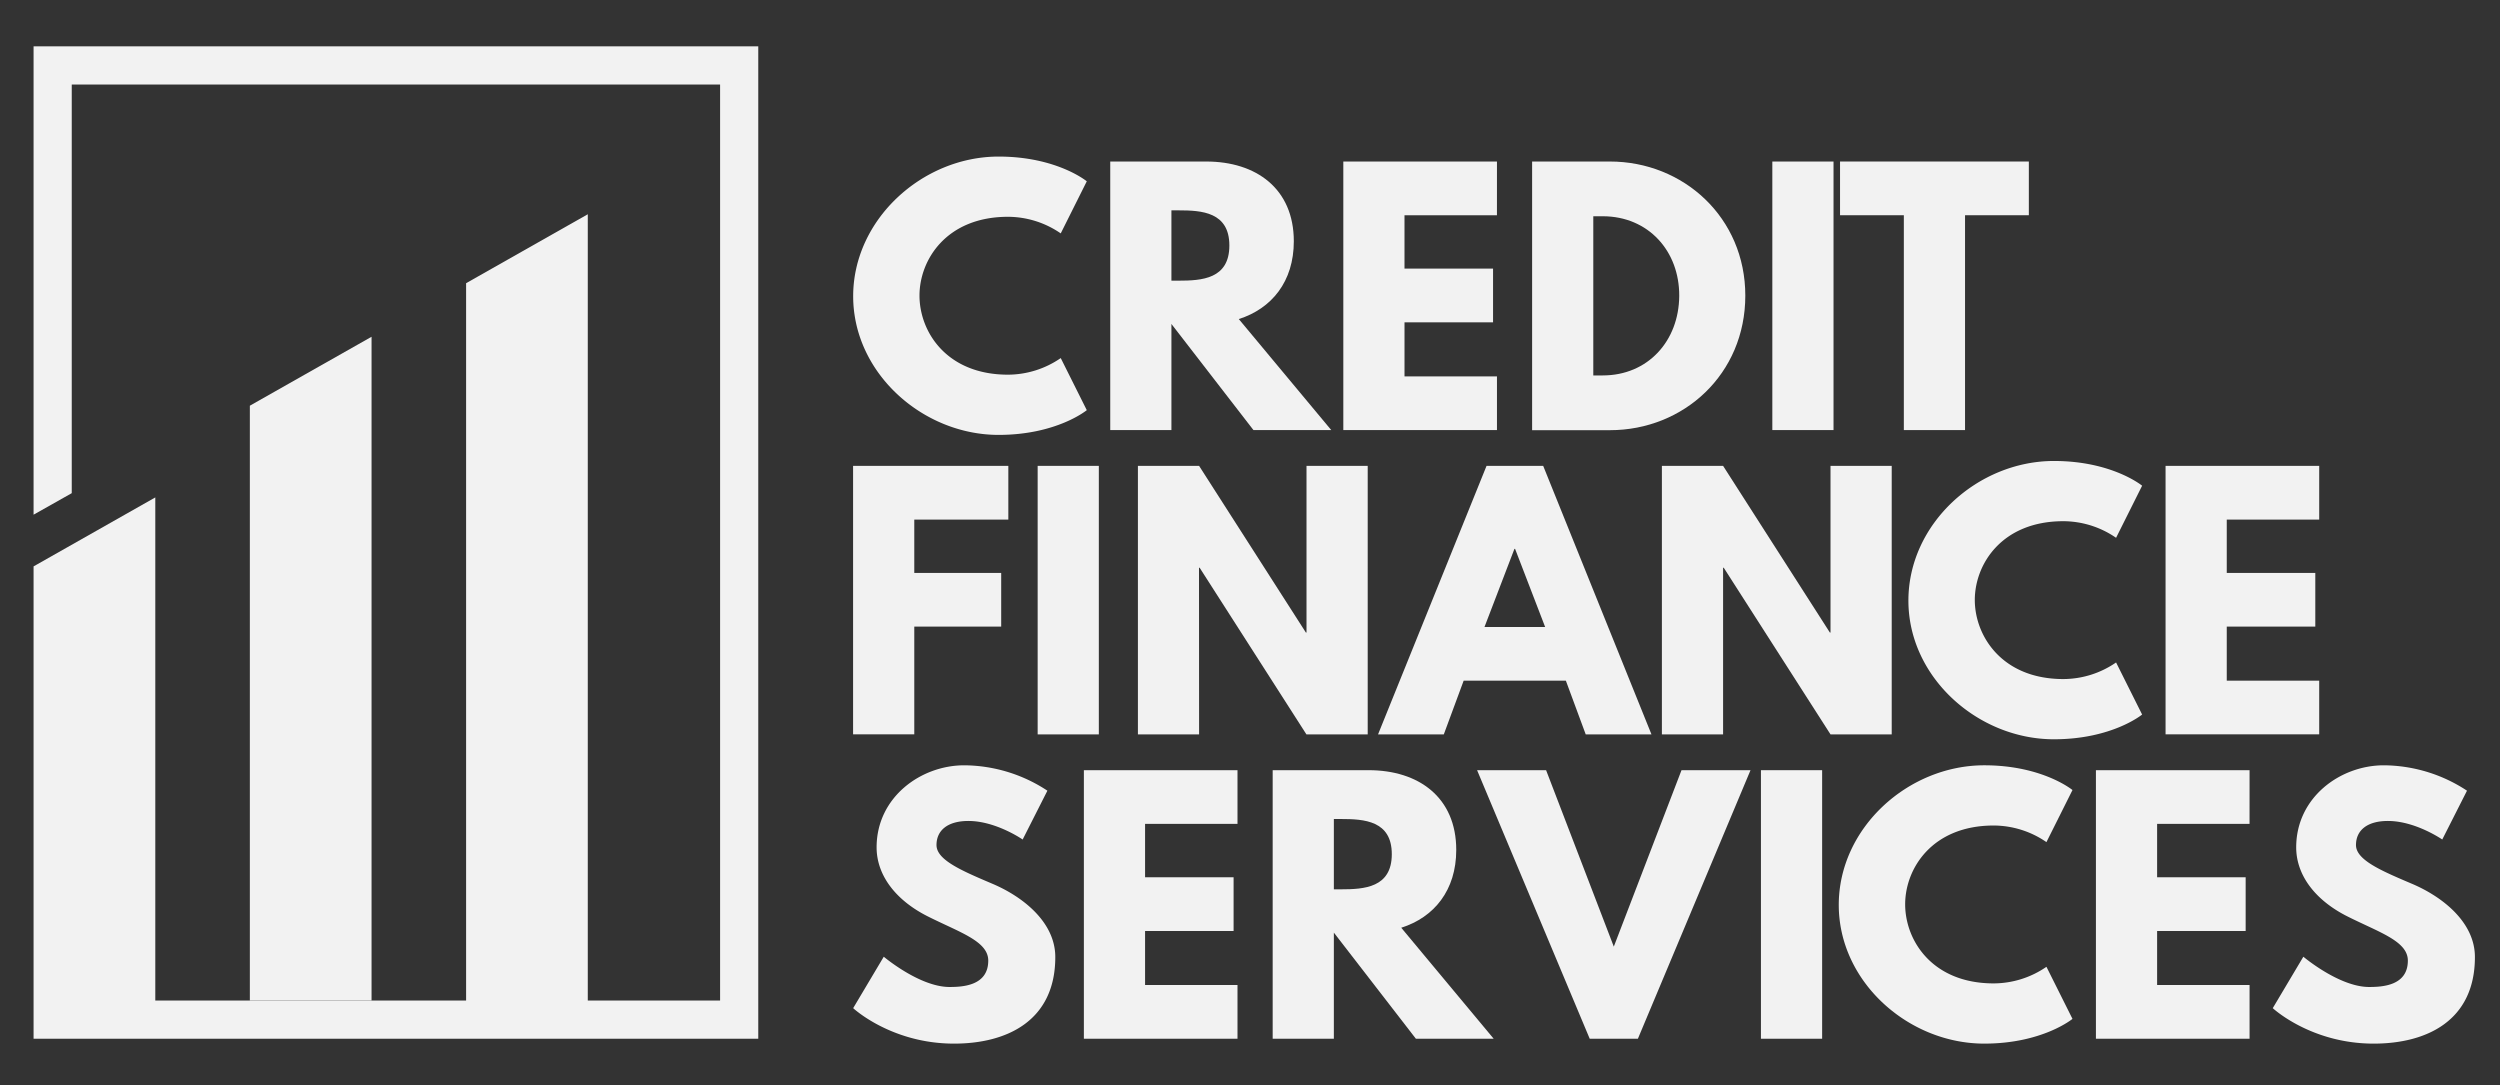
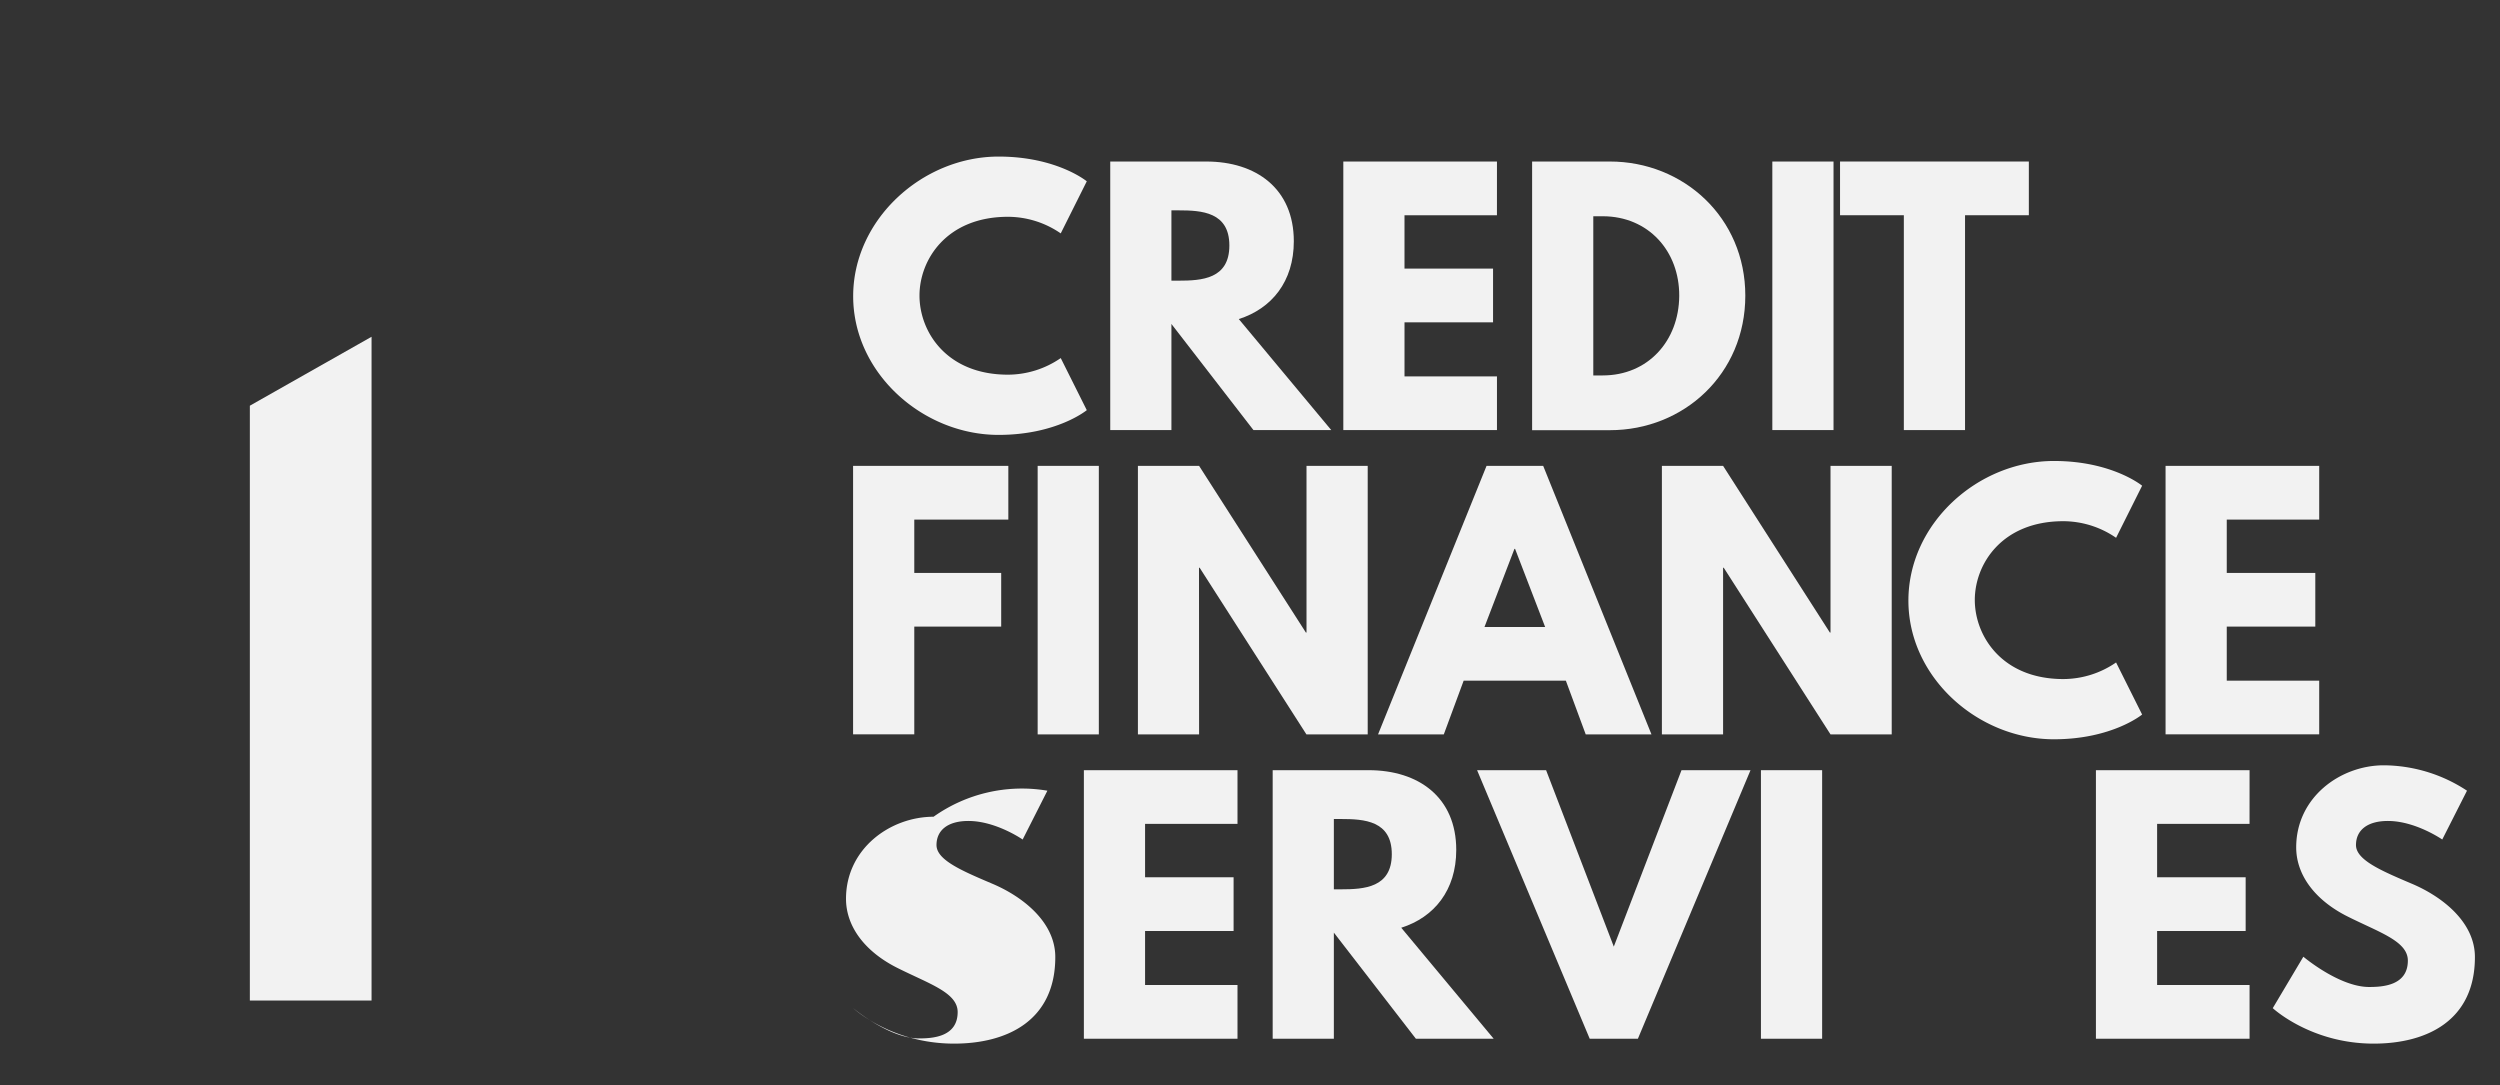
<svg xmlns="http://www.w3.org/2000/svg" id="Calque_1" data-name="Calque 1" viewBox="0 0 1152 500">
  <rect x="0" y="0" width="1152" height="500" fill="#333333" stroke="none" />
  <defs>
    <style>.cls-1{fill:#f2f2f2;}</style>
  </defs>
  <polygon class="cls-1" points="115.13 186.95 115.13 450.46 115.13 461.06 171.21 461.06 171.21 450.46 171.21 155.18 115.13 186.95" />
-   <polygon class="cls-1" points="331.82 21.35 33.06 21.35 15.47 21.35 15.47 38.94 15.47 237.17 33.06 227.25 33.06 38.94 331.82 38.94 331.82 461.06 270.85 461.06 270.85 450.46 270.85 98.73 214.78 130.5 214.78 450.46 214.78 461.06 71.56 461.06 71.56 450.46 71.56 229.21 15.47 260.99 15.47 450.46 15.47 461.06 15.47 478.65 349.41 478.65 349.41 38.94 349.41 21.35 331.82 21.35" />
  <path class="cls-1" d="M488.79,165l12,24s-13.8,11.4-40.65,11.4c-34.94,0-67-28.5-67-63.9s31.95-64.35,67-64.35c26.85,0,40.65,11.4,40.65,11.4l-12,24a43,43,0,0,0-24.3-7.65c-28.34,0-40.79,19.8-40.79,36.3,0,16.65,12.45,36.45,40.79,36.45A43,43,0,0,0,488.79,165Z" />
  <path class="cls-1" d="M555.84,74.43c22.95,0,40.35,12.45,40.35,36.75,0,18.6-10.2,31-25.35,35.85l42.6,51.15H577.59l-37.8-48.9v48.9H511.6V74.43Zm-12.75,54.9c10.65,0,23.4-.75,23.4-16.2s-12.75-16.2-23.4-16.2h-3.3v32.4Z" />
  <path class="cls-1" d="M689.79,99.18h-42.6v24.6H688v24.75h-40.8v24.9h42.6v24.75H619V74.43h70.8Z" />
  <path class="cls-1" d="M741.84,74.43c33.9,0,62.4,25.8,62.4,61.8,0,36.15-28.35,62-62.4,62H706V74.43ZM738.54,173c20.85,0,35.1-15.9,35.25-36.6s-14.25-36.75-35.25-36.75h-4.35V173Z" />
  <path class="cls-1" d="M844.89,198.18h-28.2V74.43h28.2Z" />
  <path class="cls-1" d="M847.89,74.43h87V99.18h-29.4v99h-28.2v-99h-29.4Z" />
  <path class="cls-1" d="M464.64,239.42H421.3V264h40.05v24.75H421.3v49.64H393.1V214.67h71.54Z" />
  <path class="cls-1" d="M506.34,338.41H478.15V214.67h28.19Z" />
  <path class="cls-1" d="M552.54,338.41H524.35V214.67h28.19l49.2,76.79h.3V214.67h28.2V338.41H602l-49.2-76.79h-.3Z" />
  <path class="cls-1" d="M761,338.41h-30.3l-9.15-24.75h-47.1l-9.15,24.75H635l50-123.74h26.1Zm-62.85-85.49h-.3l-13.8,36H712Z" />
  <path class="cls-1" d="M794,338.41h-28.2V214.67H794l49.2,76.79h.3V214.67h28.2V338.41h-28.2l-49.2-76.79H794Z" />
  <path class="cls-1" d="M975.09,305.26l12,24s-13.8,11.4-40.65,11.4c-35,0-67.05-28.5-67.05-63.89,0-35.55,32-64.35,67.05-64.35,26.85,0,40.65,11.4,40.65,11.4l-12,24a43,43,0,0,0-24.3-7.65c-28.35,0-40.8,19.8-40.8,36.3s12.45,36.44,40.8,36.44A43,43,0,0,0,975.09,305.26Z" />
  <path class="cls-1" d="M1068.69,239.42h-42.6V264h40.8v24.75h-40.8v24.89h42.6v24.75h-70.8V214.67h70.8Z" />
-   <path class="cls-1" d="M482.64,364.35l-11.4,22.5s-12.3-8.55-25-8.55c-9.6,0-14.7,4.35-14.7,11.1,0,6.9,11.7,11.85,25.8,17.85,13.79,5.85,28.94,17.55,28.94,33.75,0,29.55-22.5,39.9-46.64,39.9-29,0-46.5-16.35-46.5-16.35l14.1-23.7s16.5,13.95,30.3,13.95c6.15,0,17.85-.6,17.85-12.15,0-9-13.2-13-27.9-20.4s-23.55-18.9-23.55-31.8c0-23.1,20.4-37.8,40.35-37.8A70.35,70.35,0,0,1,482.64,364.35Z" />
+   <path class="cls-1" d="M482.64,364.35l-11.4,22.5s-12.3-8.55-25-8.55c-9.6,0-14.7,4.35-14.7,11.1,0,6.9,11.7,11.85,25.8,17.85,13.79,5.85,28.94,17.55,28.94,33.75,0,29.55-22.5,39.9-46.64,39.9-29,0-46.5-16.35-46.5-16.35s16.5,13.95,30.3,13.95c6.15,0,17.85-.6,17.85-12.15,0-9-13.2-13-27.9-20.4s-23.55-18.9-23.55-31.8c0-23.1,20.4-37.8,40.35-37.8A70.35,70.35,0,0,1,482.64,364.35Z" />
  <path class="cls-1" d="M570.24,379.65H527.65v24.6h40.79V429H527.65v24.9h42.59v24.75H499.45V354.9h70.79Z" />
  <path class="cls-1" d="M630.69,354.9c22.95,0,40.35,12.45,40.35,36.75,0,18.6-10.2,31.05-25.35,35.85l42.6,51.15H652.44l-37.8-48.9v48.9H586.45V354.9Zm-12.75,54.9c10.65,0,23.4-.75,23.4-16.2s-12.75-16.2-23.4-16.2h-3.3v32.4Z" />
  <path class="cls-1" d="M680.64,354.9h31.8l31.2,81.3,31.2-81.3h31.8l-51.9,123.75h-22.2Z" />
  <path class="cls-1" d="M839.64,478.65h-28.2V354.9h28.2Z" />
-   <path class="cls-1" d="M943,445.5l12,24s-13.8,11.4-40.65,11.4c-35,0-67.05-28.5-67.05-63.9,0-35.55,32-64.35,67.05-64.35,26.85,0,40.65,11.4,40.65,11.4l-12,24a43,43,0,0,0-24.3-7.65c-28.35,0-40.8,19.8-40.8,36.3,0,16.65,12.45,36.45,40.8,36.45A43,43,0,0,0,943,445.5Z" />
  <path class="cls-1" d="M1036.59,379.65H994v24.6h40.8V429H994v24.9h42.6v24.75h-70.8V354.9h70.8Z" />
  <path class="cls-1" d="M1136.79,364.35l-11.4,22.5s-12.3-8.55-25.05-8.55c-9.6,0-14.7,4.35-14.7,11.1,0,6.9,11.7,11.85,25.8,17.85,13.8,5.85,29,17.55,29,33.75,0,29.55-22.5,39.9-46.65,39.9-29,0-46.5-16.35-46.5-16.35l14.1-23.7s16.5,13.95,30.3,13.95c6.15,0,17.85-.6,17.85-12.15,0-9-13.2-13-27.9-20.4s-23.55-18.9-23.55-31.8c0-23.1,20.4-37.8,40.35-37.8A70.36,70.36,0,0,1,1136.79,364.35Z" />
</svg>